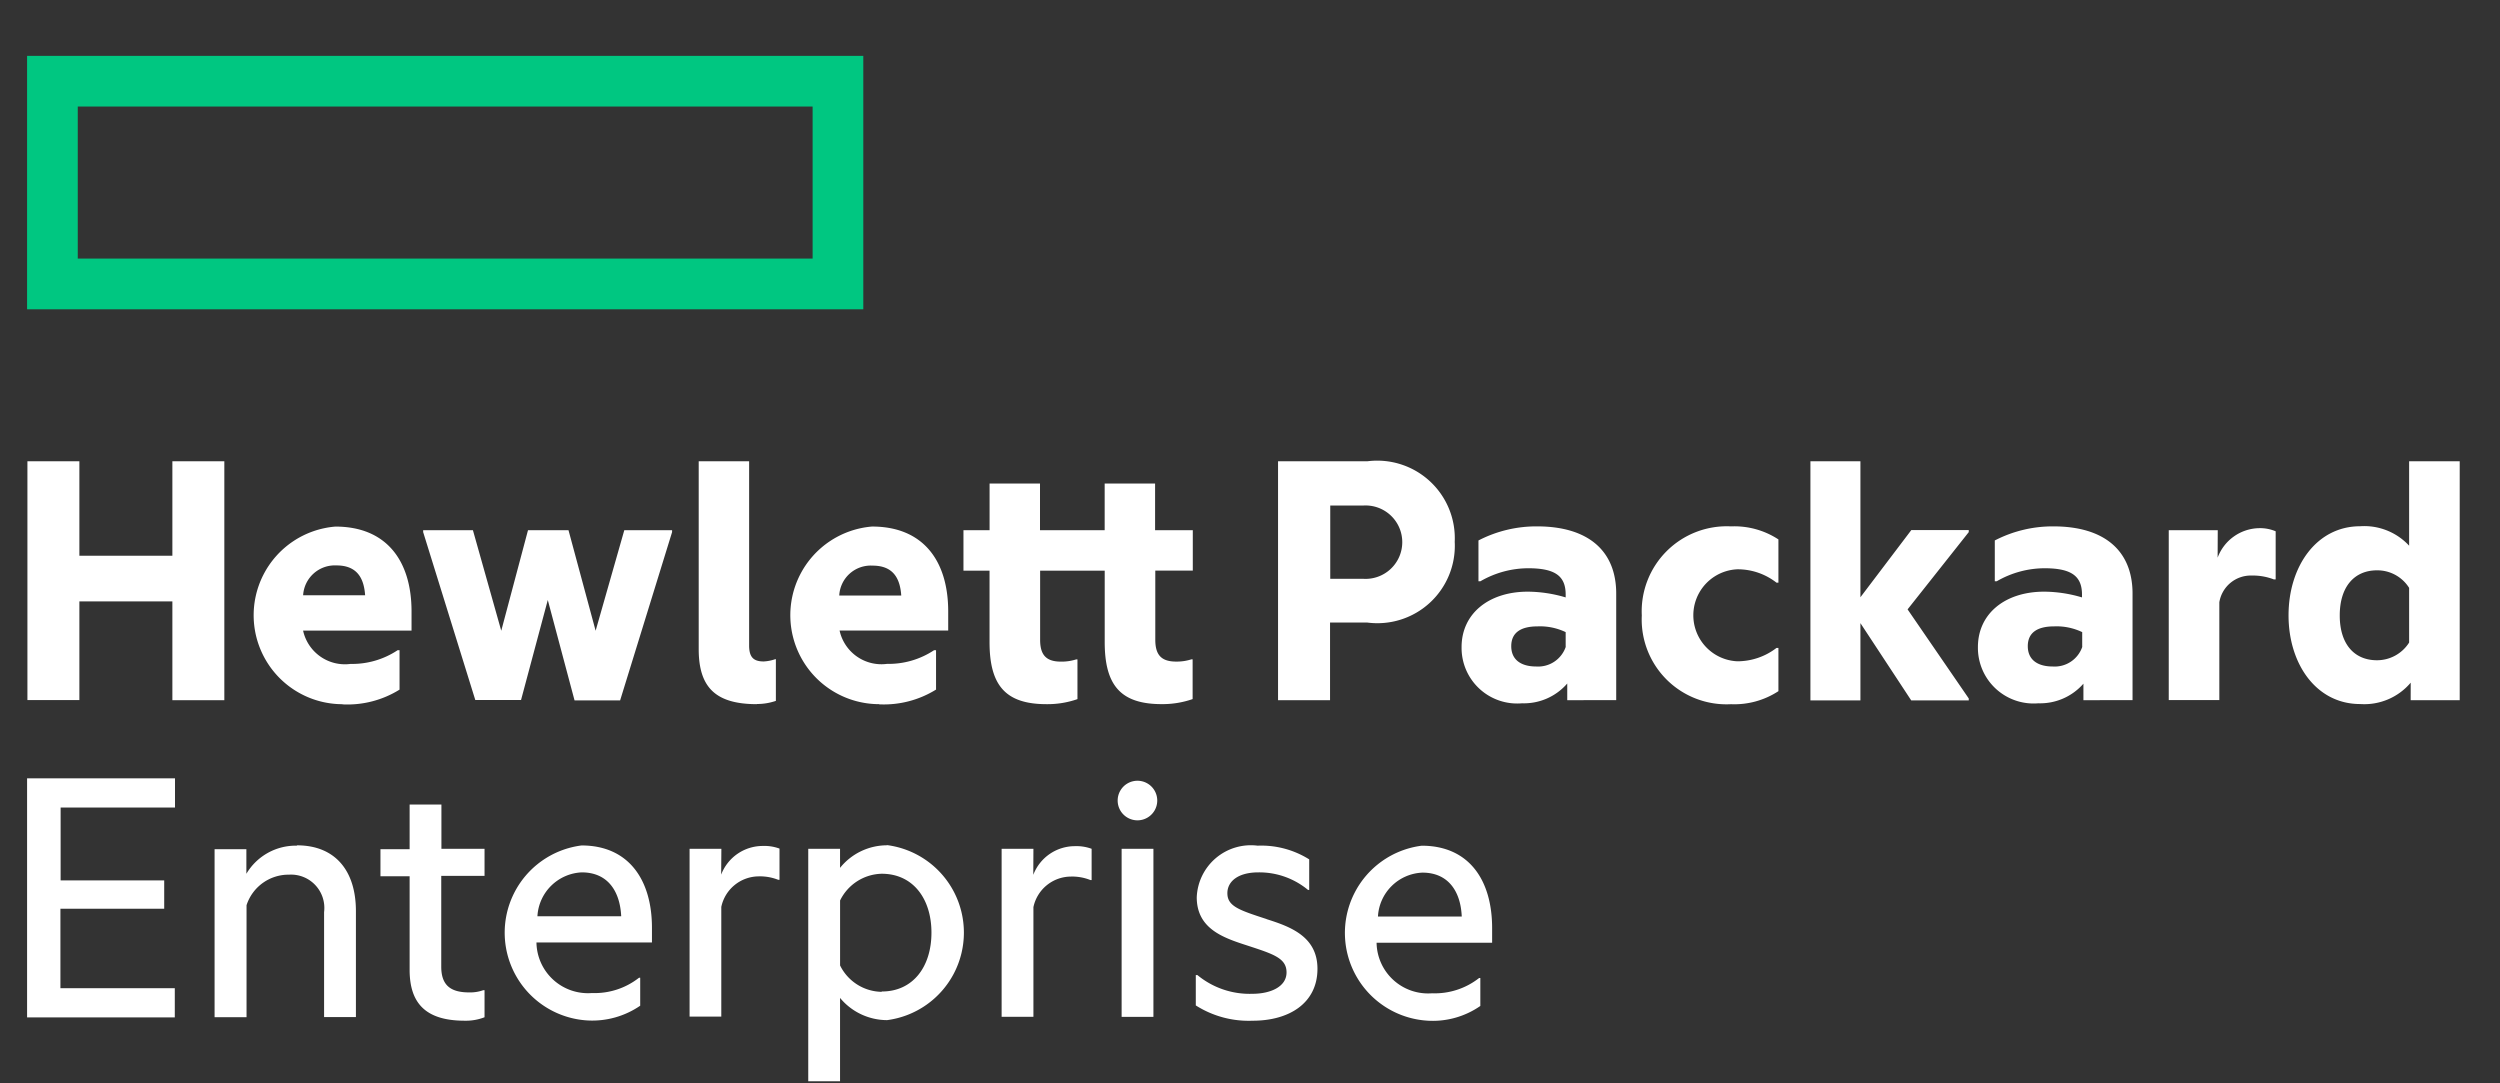
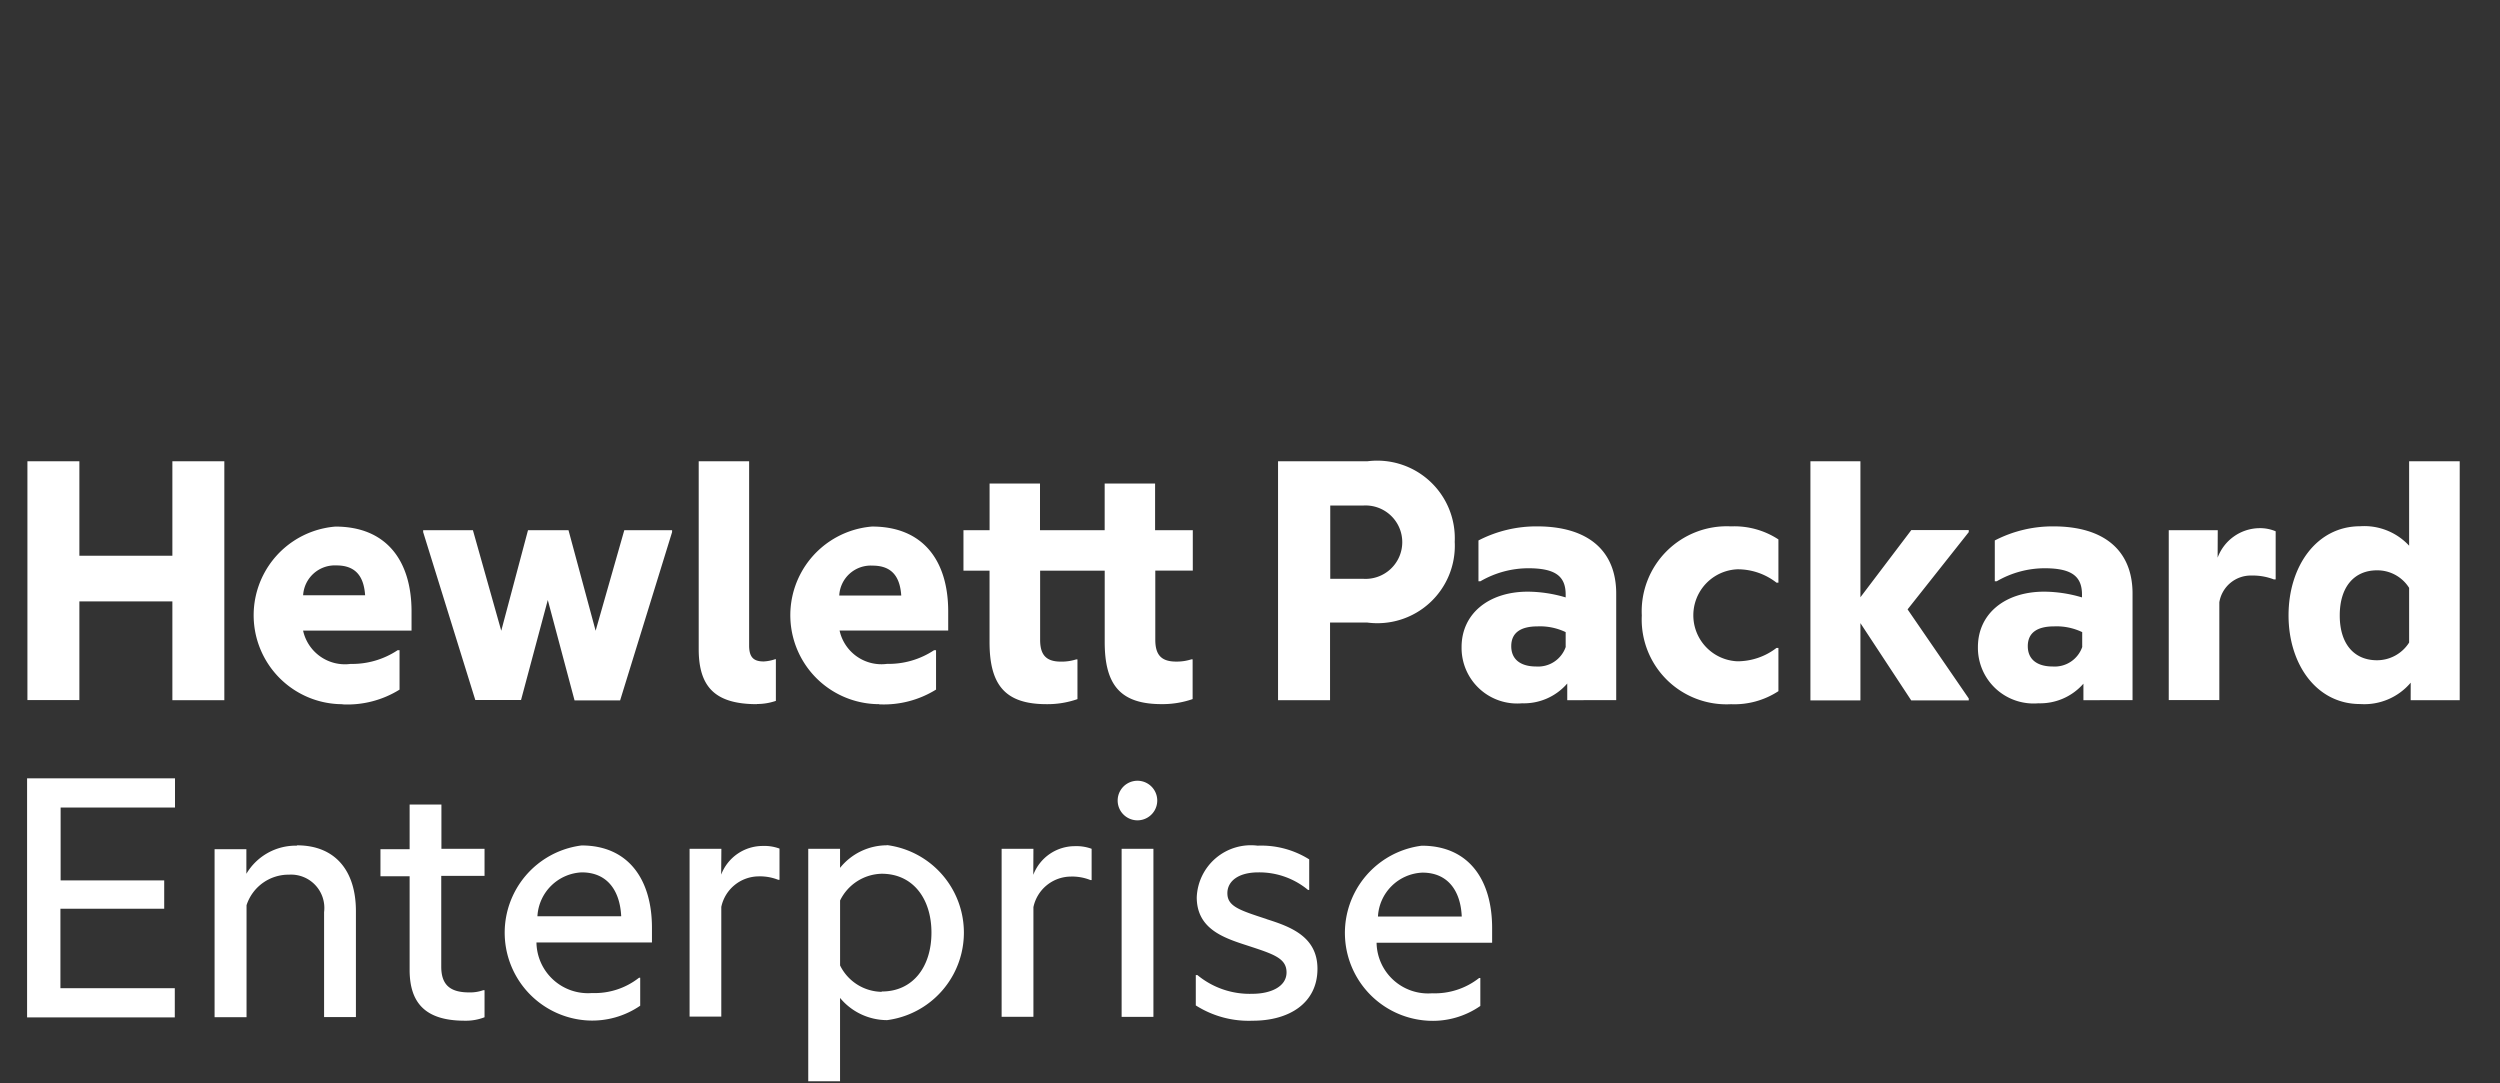
<svg xmlns="http://www.w3.org/2000/svg" width="60" height="26" viewBox="0 0 60 26">
  <rect x="0" y="0" width="60" height="26" fill="#333333" stroke="none" />
  <defs>
    <style>
      .cls-1 {
        fill: #fff;
      }

      .cls-2 {
        fill: #00c781;
      }

      .cls-3 {
        fill: none;
      }
    </style>
  </defs>
  <g id="_logo_HPE" data-name="[logo] HPE" transform="translate(-1409 -2112)">
    <g id="_logo_HPE-2" data-name="[logo] HPE" transform="translate(1409.65 2113.341)">
      <g id="aries-foundation-branding">
        <g id="Group-4-Copy">
          <path id="Shape" class="cls-1" d="M32.422,42.926h2.01c-.025-.6-.321-1.054-.943-1.054a1.114,1.114,0,0,0-1.068,1.054Zm1.2,2.5a2.11,2.11,0,0,1-.15-4.2c1.114,0,1.689.8,1.689,1.979v.35H32.388a1.236,1.236,0,0,0,1.331,1.213,1.722,1.722,0,0,0,1.13-.367h.029v.671a2,2,0,0,1-1.255.354Zm-3.875-2.438c.58.183,1.222.421,1.222,1.192,0,.825-.68,1.246-1.552,1.246a2.363,2.363,0,0,1-1.368-.367V44.33h.038a1.967,1.967,0,0,0,1.322.45c.43,0,.818-.167.818-.513s-.321-.442-.955-.65c-.567-.183-1.2-.4-1.2-1.154a1.3,1.3,0,0,1,1.46-1.238,2.168,2.168,0,0,1,1.239.329v.733h-.029a1.832,1.832,0,0,0-1.193-.421c-.48,0-.742.213-.742.5,0,.317.292.408.943.621ZM26.269,41.3h.763v4.034h-.763Zm.38-1.633a.475.475,0,1,1,0,.95.475.475,0,1,1,0-.95Zm-2.5,2.258a1.068,1.068,0,0,1,1-.688,1.048,1.048,0,0,1,.4.063v.75h-.029a1.18,1.18,0,0,0-.48-.083.924.924,0,0,0-.888.733v2.633h-.763V41.3h.763Zm-3.637,2.8c.755,0,1.193-.6,1.193-1.413s-.442-1.413-1.193-1.413a1.14,1.14,0,0,0-1,.642V44.1a1.132,1.132,0,0,0,1,.633Zm.129-3.513a2.118,2.118,0,0,1,0,4.2,1.469,1.469,0,0,1-1.13-.533v2h-.763V41.3h.763v.458a1.448,1.448,0,0,1,1.13-.542Zm-3.983.708a1.068,1.068,0,0,1,1-.688,1.048,1.048,0,0,1,.4.063v.75h-.029a1.194,1.194,0,0,0-.48-.083.924.924,0,0,0-.888.733v2.633H15.9V41.3h.763Zm-4.409,1h2.01c-.029-.6-.321-1.054-.947-1.054a1.116,1.116,0,0,0-1.064,1.054Zm1.205,2.5a2.11,2.11,0,0,1-.146-4.2c1.11,0,1.689.8,1.689,1.979v.35H12.225a1.236,1.236,0,0,0,1.331,1.213,1.722,1.722,0,0,0,1.13-.367h.029v.671a2.034,2.034,0,0,1-1.26.354ZM9.94,41.3h1.039v.65H9.94V44.13c0,.458.238.617.672.617a.942.942,0,0,0,.338-.054h.029v.65a1.232,1.232,0,0,1-.476.083c-.947,0-1.322-.429-1.322-1.221V41.959h-.7v-.65h.7V40.238h.763V41.3Zm-3.462-.083c.909,0,1.414.6,1.414,1.579v2.542H7.128V42.821a.8.8,0,0,0-.843-.9,1.06,1.06,0,0,0-1.018.733v2.688H4.5V41.309h.763V41.9a1.376,1.376,0,0,1,1.21-.675ZM0,39.609H3.55v.7H.805v1.75H3.291v.679H.8v1.908H3.545v.7H0v-5.73ZM57.169,36.35V35.038a.9.9,0,0,0-.772-.421c-.534,0-.893.383-.893,1.083s.359,1.075.893,1.075a.912.912,0,0,0,.772-.425Zm.038.963a1.458,1.458,0,0,1-1.214.513c-1.047,0-1.718-.954-1.718-2.129s.672-2.138,1.718-2.138a1.465,1.465,0,0,1,1.176.467V32h1.214v5.734H57.206Zm-4.634-3a1.084,1.084,0,0,1,.993-.708.96.96,0,0,1,.4.075v1.154h-.046a1.415,1.415,0,0,0-.534-.092.765.765,0,0,0-.772.642v2.346H51.4V33.654h1.176ZM49.323,36.45V36.1a1.424,1.424,0,0,0-.672-.138c-.4,0-.634.146-.634.475s.238.488.6.488a.7.7,0,0,0,.709-.475Zm.033.883a1.38,1.38,0,0,1-1.084.475,1.336,1.336,0,0,1-1.452-1.35c0-.8.651-1.329,1.589-1.329a3.213,3.213,0,0,1,.909.138V35.2c0-.442-.25-.633-.9-.633a2.3,2.3,0,0,0-1.147.313h-.046V33.9a3.023,3.023,0,0,1,1.406-.338c1.23,0,1.9.588,1.9,1.613v2.558H49.352v-.4ZM44,35.884v1.854H42.8V32H44v3.263l1.222-1.613H46.6V33.7l-1.468,1.854L46.6,37.692v.046H45.219ZM38.753,35.7a2.042,2.042,0,0,1,2.14-2.138,1.932,1.932,0,0,1,1.139.313v1.038h-.046a1.513,1.513,0,0,0-.938-.321,1.105,1.105,0,0,0,0,2.208,1.538,1.538,0,0,0,.938-.321h.046v1.038a1.932,1.932,0,0,1-1.139.313,2.035,2.035,0,0,1-2.14-2.129Zm-1.827.75V36.1a1.424,1.424,0,0,0-.672-.138c-.4,0-.634.146-.634.475s.238.488.6.488a.7.7,0,0,0,.709-.475Zm.038.883a1.374,1.374,0,0,1-1.084.475,1.334,1.334,0,0,1-1.452-1.35c0-.8.651-1.329,1.589-1.329a3.235,3.235,0,0,1,.909.138V35.2c0-.442-.246-.633-.9-.633a2.3,2.3,0,0,0-1.147.313h-.046V33.9a3.023,3.023,0,0,1,1.406-.338c1.23,0,1.9.588,1.9,1.613v2.558H36.964Zm-4.9-2.513a.881.881,0,1,0,0-1.758h-.788v1.758Zm2.2-.875a1.858,1.858,0,0,1-2.1,1.925h-.893v1.863H30.023V32h2.14a1.862,1.862,0,0,1,2.1,1.942Zm-7.187-.292h.9v.971h-.9v1.658c0,.358.138.525.5.525a1.15,1.15,0,0,0,.367-.054h.029v.954a2.2,2.2,0,0,1-.742.121c-.984,0-1.368-.45-1.368-1.488V34.625H24.313v1.658c0,.358.138.525.5.525a1.15,1.15,0,0,0,.367-.054h.029v.954a2.182,2.182,0,0,1-.742.121c-.984,0-1.368-.45-1.368-1.488V34.625h-.626v-.971H23.1V32.533h1.21v1.121h1.552V32.533h1.21v1.121ZM19.5,35.221H20.98c-.029-.421-.2-.717-.688-.717a.757.757,0,0,0-.8.717Zm.947,2.608a2.135,2.135,0,0,1-.167-4.263c1.222,0,1.827.817,1.827,2.038v.458H19.5a1.028,1.028,0,0,0,1.139.8,1.972,1.972,0,0,0,1.13-.329h.046v.946a2.376,2.376,0,0,1-1.368.354Zm-2.928,0c-.993,0-1.4-.4-1.4-1.321V32h1.21v4.421c0,.283.108.383.35.383a1.009,1.009,0,0,0,.275-.054h.017v1a1.388,1.388,0,0,1-.455.075Zm-5.022-2.5-.642,2.4H10.757L9.506,33.7v-.046H10.7l.68,2.413.642-2.413h.972l.651,2.413.688-2.413h1.147V33.7l-1.247,4.038H13.139Zm-5.869-.113H8.113c-.029-.421-.2-.717-.688-.717a.763.763,0,0,0-.8.717ZM7.57,37.83A2.135,2.135,0,0,1,7.4,33.567c1.222,0,1.827.817,1.827,2.038v.458H6.624a1.028,1.028,0,0,0,1.139.8,1.972,1.972,0,0,0,1.13-.329h.046v.946a2.367,2.367,0,0,1-1.368.354Zm-6.315-.1H.008V32H1.255v2.267H3.487V32H4.734v5.734H3.487V35.363H1.255Z" transform="translate(0 -22.27)" />
-           <path id="Shape-2" data-name="Shape" class="cls-2" d="M18.848,4.865H1.216V1.216H18.853V4.865ZM0,0V6.082H20.069V0Z" />
        </g>
      </g>
    </g>
-     <rect id="사각형_364" data-name="사각형 364" class="cls-3" width="60" height="26" transform="translate(1409 2112)" />
  </g>
</svg>